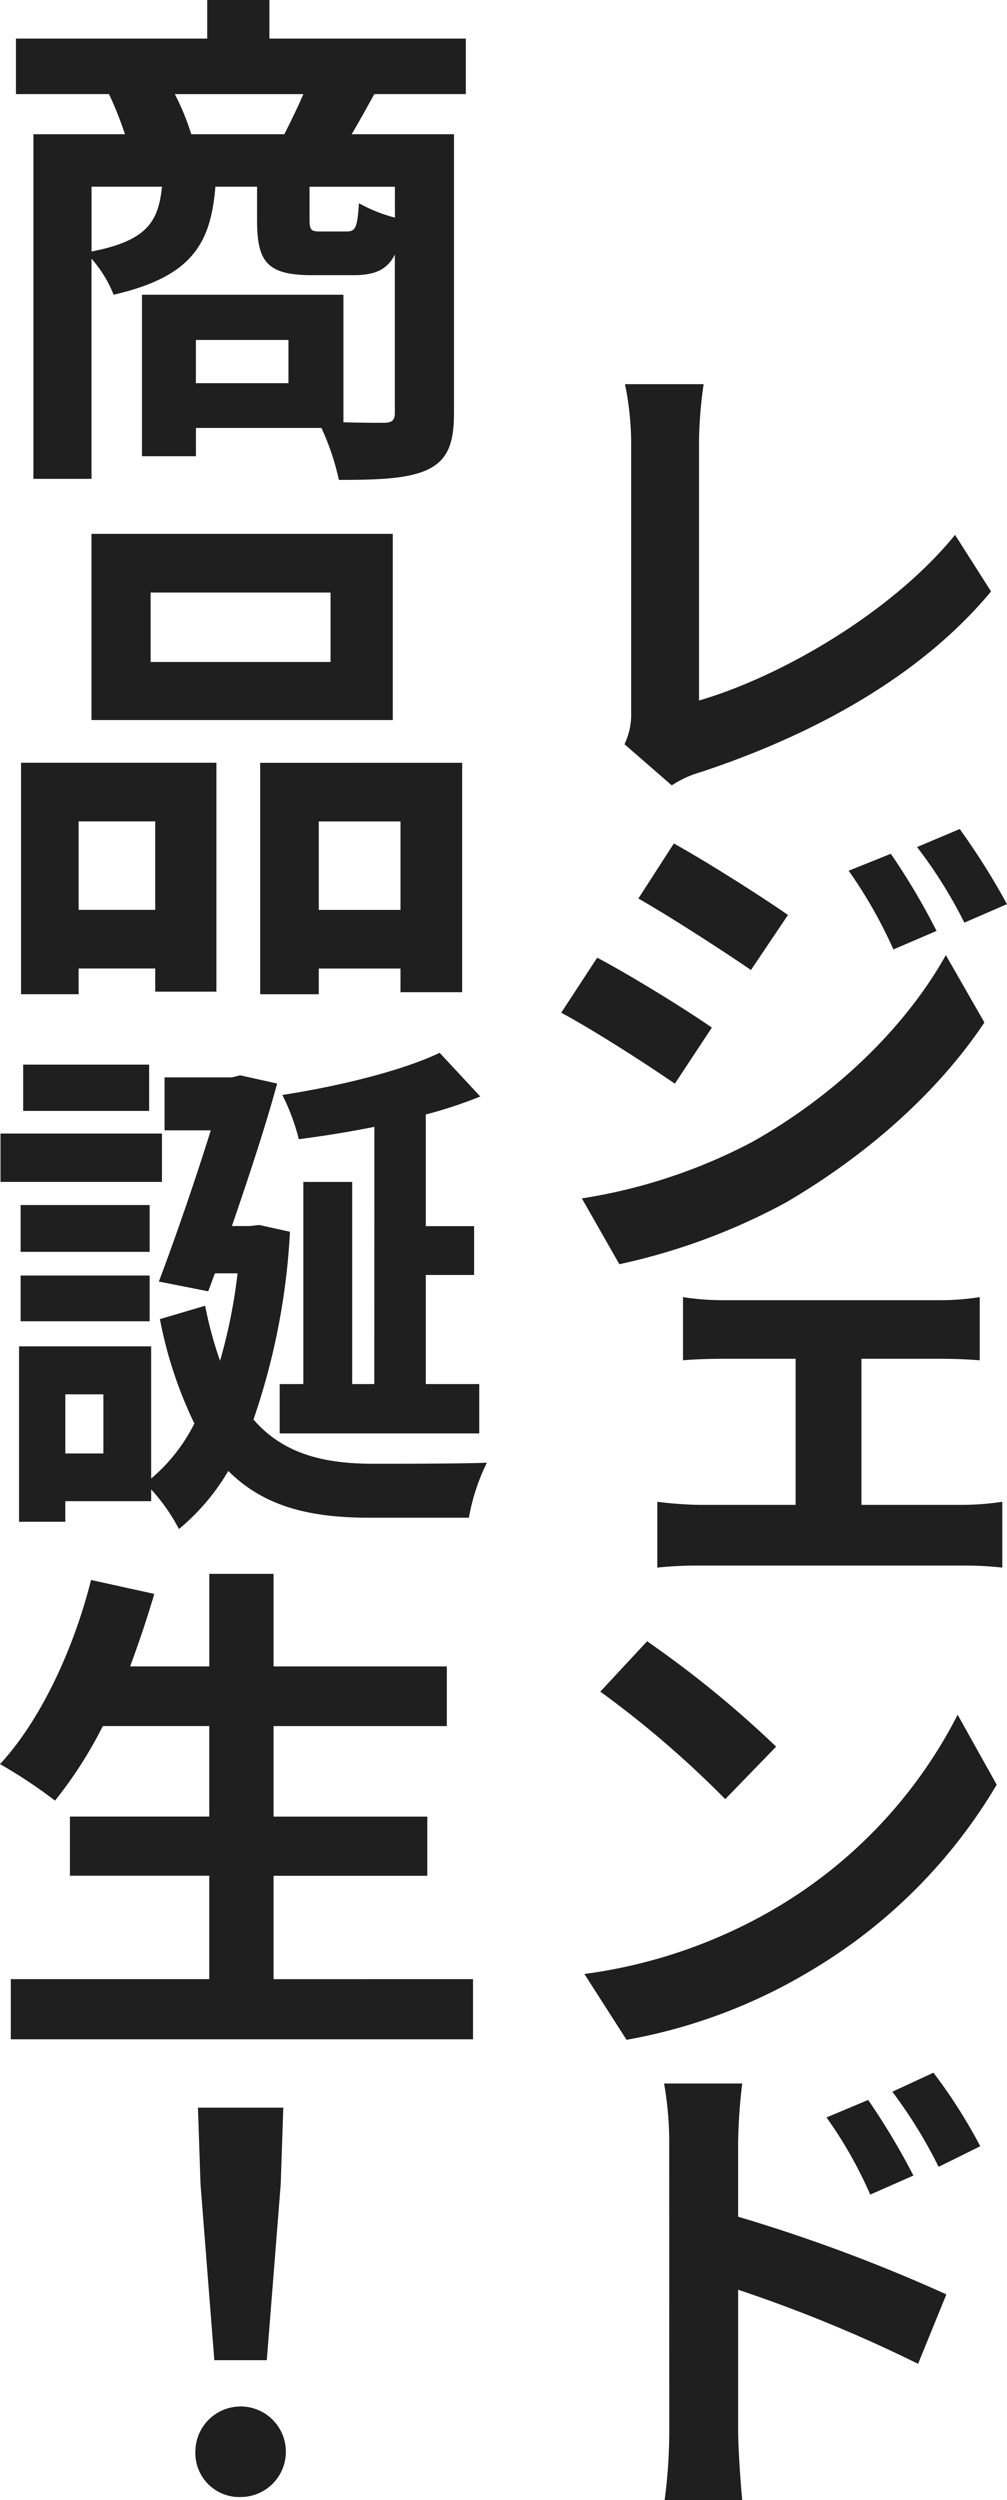
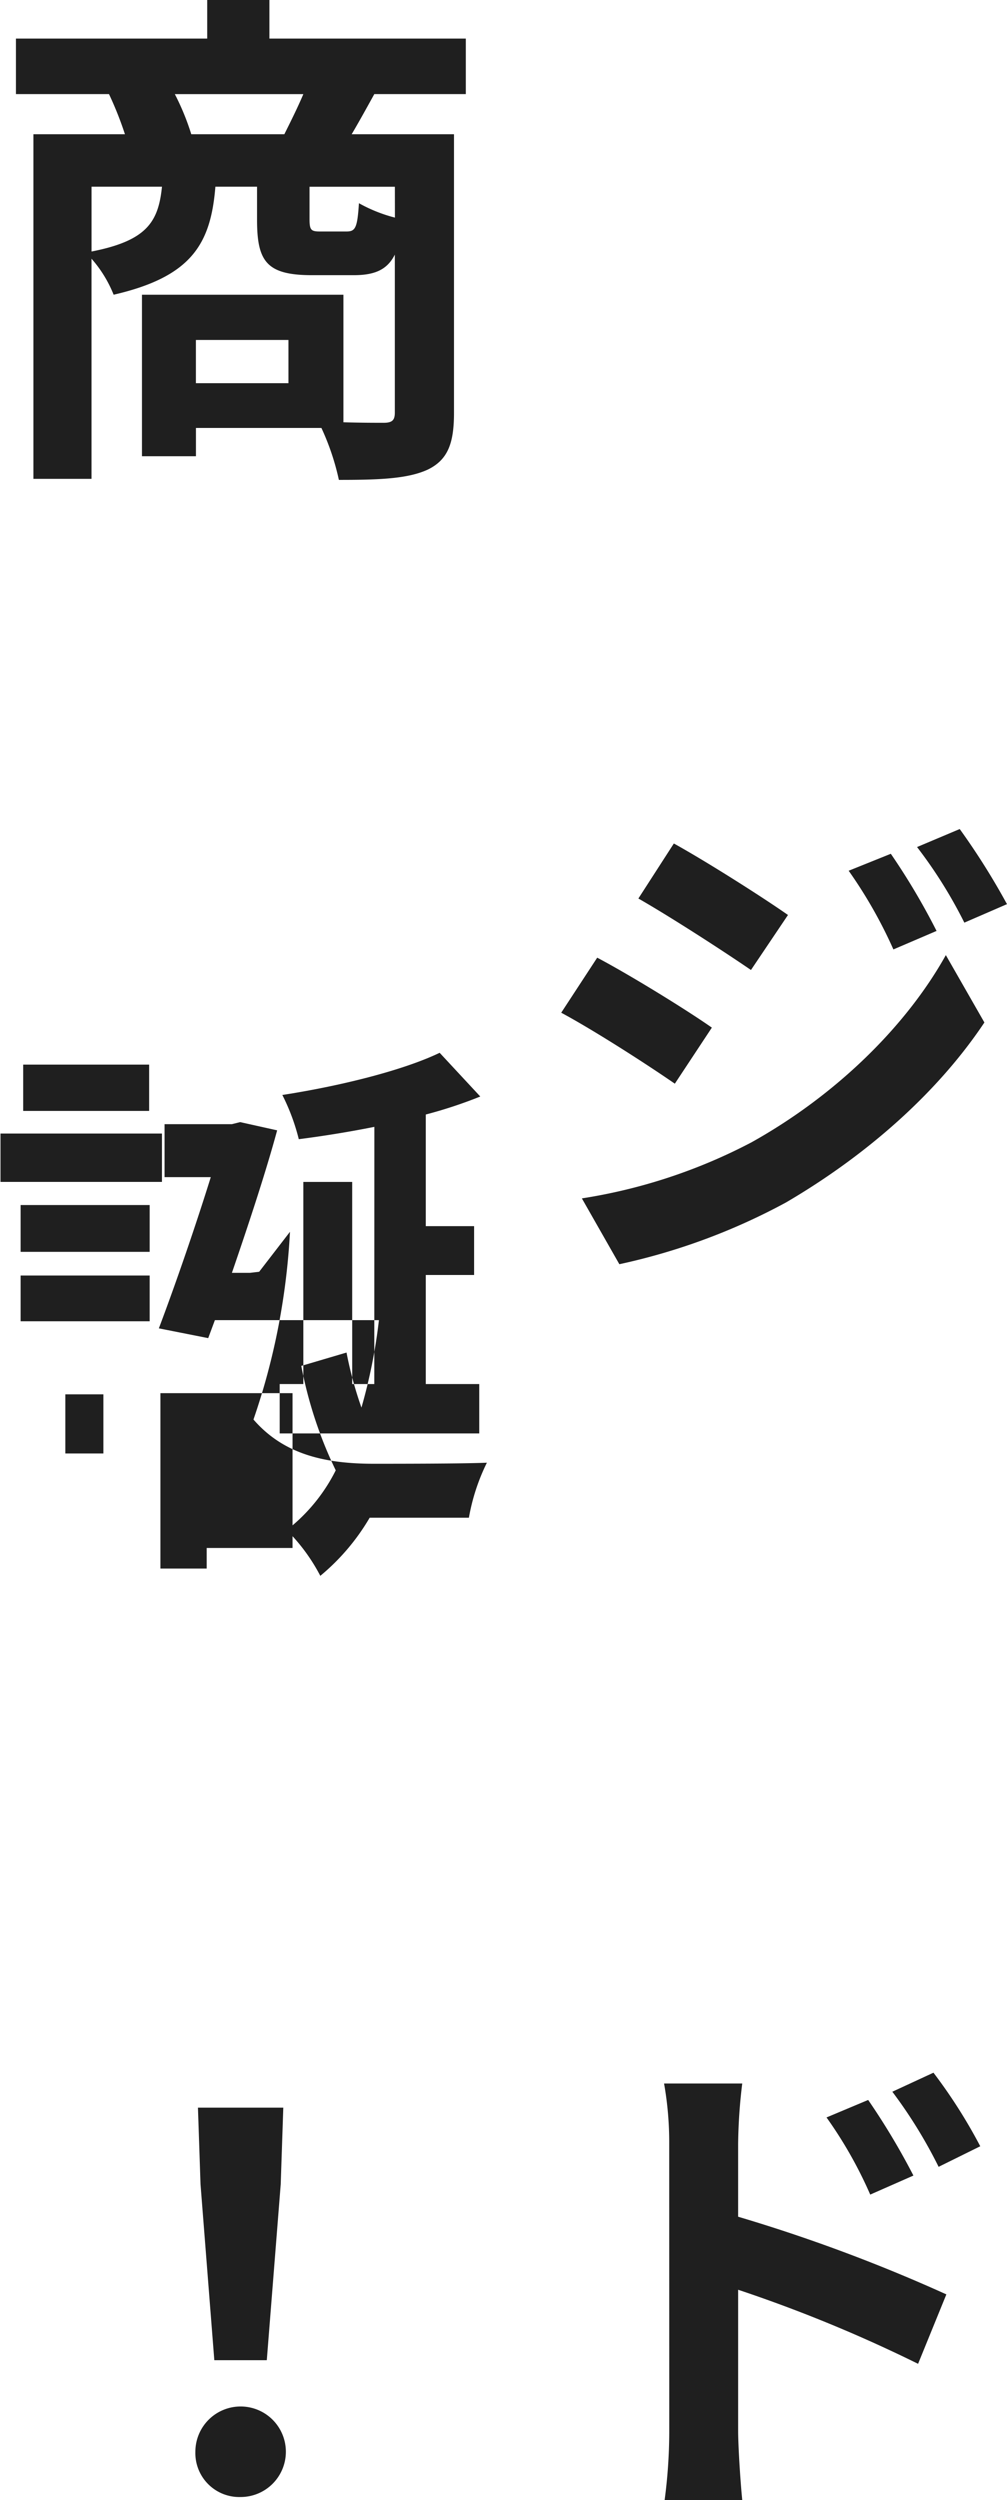
<svg xmlns="http://www.w3.org/2000/svg" width="94.02" height="233.332" viewBox="0 0 94.02 233.332">
  <g id="グループ_1951" data-name="グループ 1951" transform="translate(-1391.536 -2181.628)">
-     <path id="パス_2152" data-name="パス 2152" d="M1450.465,2248.063v-25.3a28.217,28.217,0,0,0-.576-5.281h7.344a39.818,39.818,0,0,0-.431,5.281v24.242c7.584-2.208,17.953-8.161,23.905-15.457l3.36,5.28c-6.383,7.681-16.081,13.2-27.074,16.85a9.785,9.785,0,0,0-2.736,1.248l-4.416-3.841A6.46,6.46,0,0,0,1450.465,2248.063Z" fill="#1f1f1f" />
    <path id="パス_2153" data-name="パス 2153" d="M1458,2277.534l-3.457,5.233c-2.64-1.825-7.488-4.945-10.608-6.625l3.36-5.137C1450.465,2272.686,1455.6,2275.854,1458,2277.534Zm3.7,10.705c7.92-4.417,14.449-10.849,18.146-17.473l3.6,6.288c-4.32,6.48-10.9,12.337-18.529,16.8a58.57,58.57,0,0,1-15.554,5.761l-3.5-6.144A50.814,50.814,0,0,0,1461.7,2288.239Zm3.408-21.218-3.457,5.136c-2.591-1.776-7.488-4.944-10.512-6.673l3.312-5.135C1457.569,2262.076,1462.706,2265.341,1465.106,2267.021Zm13.873,1.488-4.032,1.728a43.084,43.084,0,0,0-4.176-7.344l3.936-1.584A63.192,63.192,0,0,1,1478.979,2268.509Zm6.577-2.5-3.985,1.728a43.146,43.146,0,0,0-4.416-7.056l3.985-1.681A66.094,66.094,0,0,1,1485.556,2266.013Z" fill="#1f1f1f" />
-     <path id="パス_2154" data-name="パス 2154" d="M1459.01,2302.972h20.3a23.535,23.535,0,0,0,3.7-.288v5.9c-1.2-.1-2.592-.144-3.7-.144h-7.344v13.633h9.552a25.3,25.3,0,0,0,3.6-.288v6.145a31.818,31.818,0,0,0-3.6-.192h-24.769a36.057,36.057,0,0,0-3.841.192v-6.145a35.092,35.092,0,0,0,3.841.288h9.072v-13.633h-6.816c-1.008,0-2.737.048-3.7.144v-5.9A23.994,23.994,0,0,0,1459.01,2302.972Z" fill="#1f1f1f" />
-     <path id="パス_2155" data-name="パス 2155" d="M1463.954,2359.711a44.369,44.369,0,0,0,16.993-18.05l3.649,6.528a49.376,49.376,0,0,1-17.234,17.282,50.5,50.5,0,0,1-17.329,6.529l-3.936-6.145A47.5,47.5,0,0,0,1463.954,2359.711Zm.048-15.073-4.752,4.9a94.1,94.1,0,0,0-11.665-10.033l4.368-4.7A98.665,98.665,0,0,1,1464,2344.638Z" fill="#1f1f1f" />
    <path id="パス_2156" data-name="パス 2156" d="M1454.018,2381.693a31.33,31.33,0,0,0-.481-5.617h7.3a50.017,50.017,0,0,0-.384,5.617v6.817a152.013,152.013,0,0,1,19.442,7.249l-2.641,6.48a133.084,133.084,0,0,0-16.8-6.913v13.2c0,1.3.192,4.513.384,6.433h-7.249a48.794,48.794,0,0,0,.433-6.433Zm22.8,2.976-4.032,1.776a39.75,39.75,0,0,0-4.081-7.2l3.889-1.633A65.215,65.215,0,0,1,1476.819,2384.669Zm6.241-2.735-3.888,1.92a44.617,44.617,0,0,0-4.321-7.009l3.84-1.777A48.777,48.777,0,0,1,1483.06,2381.934Z" fill="#1f1f1f" />
    <path id="パス_2157" data-name="パス 2157" d="M1426.483,2190.412c-.768,1.393-1.488,2.689-2.112,3.745h9.553v26.018c0,2.833-.576,4.368-2.448,5.28-1.872.864-4.561.961-8.3.961a23.077,23.077,0,0,0-1.632-4.849h-11.713v2.64h-5.041v-15.073H1423.6v11.905c1.68.048,3.168.048,3.745.048.815,0,1.055-.24,1.055-.96V2205.39c-.719,1.44-1.92,1.92-3.84,1.92h-3.888c-4.273,0-5.137-1.3-5.137-5.184v-3.072h-3.889c-.431,5.328-2.208,8.4-9.5,10.08a11.62,11.62,0,0,0-2.065-3.361v20.546h-5.425v-32.162h8.545a32.093,32.093,0,0,0-1.488-3.745h-8.689v-5.183h17.858v-3.6h5.808v3.6h18.338v5.183Zm-26.4,14.69c5.137-1.008,6.24-2.737,6.576-6.048h-6.576Zm18-10.945c.576-1.152,1.248-2.5,1.776-3.745h-12a23.028,23.028,0,0,1,1.537,3.745Zm.385,19.2h-8.641v4.033h8.641Zm9.936-14.3h-7.968v3.023c0,1.009.144,1.152.96,1.152h2.5c.816,0,1.008-.335,1.152-2.639a14.008,14.008,0,0,0,3.36,1.344Z" fill="#1f1f1f" />
-     <path id="パス_2158" data-name="パス 2158" d="M1393.5,2252.813h18.242v21.363h-5.713v-2.16h-7.152v2.4H1393.5Zm5.377,5.473v8.257h7.152v-8.257Zm29.33-9.457h-28.13v-17.377h28.13Zm-5.809-11.9h-16.8v6.48h16.8Zm12.289,15.888v21.411h-5.759v-2.208H1421.3v2.4h-5.473v-21.6Zm-5.759,13.73v-8.257H1421.3v8.257Z" fill="#1f1f1f" />
-     <path id="パス_2159" data-name="パス 2159" d="M1406.657,2291.932h-15.073v-4.513h15.073Zm11.953,4.656a63.963,63.963,0,0,1-3.408,17.521c2.832,3.265,6.673,4.129,11.234,4.129,1.727,0,8.4,0,10.56-.1a18.973,18.973,0,0,0-1.68,5.136h-9.265c-5.424,0-9.793-.96-13.2-4.368a20.425,20.425,0,0,1-4.609,5.425,17.246,17.246,0,0,0-2.592-3.7v1.1h-8.016v1.92h-4.32v-16.369h12.336v12.337a16.289,16.289,0,0,0,4.033-5.136,39.142,39.142,0,0,1-3.216-9.745l4.223-1.248a35.714,35.714,0,0,0,1.393,5.136,50.094,50.094,0,0,0,1.632-8.16H1411.6l-.624,1.679-4.609-.912c1.633-4.32,3.505-9.792,4.849-14.113H1406.9v-4.944h6.289l.768-.192,3.456.768c-1.056,3.888-2.639,8.689-4.224,13.3h1.68l.864-.1Zm-13.1,1.872h-12.049v-4.368h12.049Zm-12.049,2.209h12.049v4.271h-12.049Zm12-15.361H1393.7v-4.322h11.761Zm-4.272,26.45h-3.552v5.52h3.552Zm25.3-24.963c-2.4.48-4.8.864-7.056,1.152a19.552,19.552,0,0,0-1.536-4.128c5.28-.816,11.184-2.256,14.689-3.936l3.792,4.08a42.318,42.318,0,0,1-5.089,1.681v10.417h4.513v4.559h-4.513V2310.8h4.993v4.608H1417.65V2310.8h2.208v-18.866h4.561V2310.8h2.064Z" fill="#1f1f1f" />
-     <path id="パス_2160" data-name="パス 2160" d="M1435.7,2366.335v5.616h-43.156v-5.616h18.53v-9.648h-13.01v-5.521h13.01v-8.449h-9.937a39.577,39.577,0,0,1-4.464,6.961,45.205,45.205,0,0,0-5.137-3.408c3.744-4.034,6.864-10.658,8.5-17.186l5.905,1.3c-.672,2.3-1.441,4.56-2.256,6.768h7.392v-8.64h6v8.64h16.178v5.569h-16.178v8.449h14.354v5.521h-14.354v9.648Z" fill="#1f1f1f" />
+     <path id="パス_2159" data-name="パス 2159" d="M1406.657,2291.932h-15.073v-4.513h15.073Zm11.953,4.656a63.963,63.963,0,0,1-3.408,17.521c2.832,3.265,6.673,4.129,11.234,4.129,1.727,0,8.4,0,10.56-.1a18.973,18.973,0,0,0-1.68,5.136h-9.265a20.425,20.425,0,0,1-4.609,5.425,17.246,17.246,0,0,0-2.592-3.7v1.1h-8.016v1.92h-4.32v-16.369h12.336v12.337a16.289,16.289,0,0,0,4.033-5.136,39.142,39.142,0,0,1-3.216-9.745l4.223-1.248a35.714,35.714,0,0,0,1.393,5.136,50.094,50.094,0,0,0,1.632-8.16H1411.6l-.624,1.679-4.609-.912c1.633-4.32,3.505-9.792,4.849-14.113H1406.9v-4.944h6.289l.768-.192,3.456.768c-1.056,3.888-2.639,8.689-4.224,13.3h1.68l.864-.1Zm-13.1,1.872h-12.049v-4.368h12.049Zm-12.049,2.209h12.049v4.271h-12.049Zm12-15.361H1393.7v-4.322h11.761Zm-4.272,26.45h-3.552v5.52h3.552Zm25.3-24.963c-2.4.48-4.8.864-7.056,1.152a19.552,19.552,0,0,0-1.536-4.128c5.28-.816,11.184-2.256,14.689-3.936l3.792,4.08a42.318,42.318,0,0,1-5.089,1.681v10.417h4.513v4.559h-4.513V2310.8h4.993v4.608H1417.65V2310.8h2.208v-18.866h4.561V2310.8h2.064Z" fill="#1f1f1f" />
    <path id="パス_2161" data-name="パス 2161" d="M1409.777,2410.446a4.225,4.225,0,1,1,4.225,4.224A4.1,4.1,0,0,1,1409.777,2410.446Zm.481-24.963-.24-7.152h7.968l-.24,7.152-1.3,16.418h-4.9Z" fill="#1f1f1f" />
  </g>
</svg>